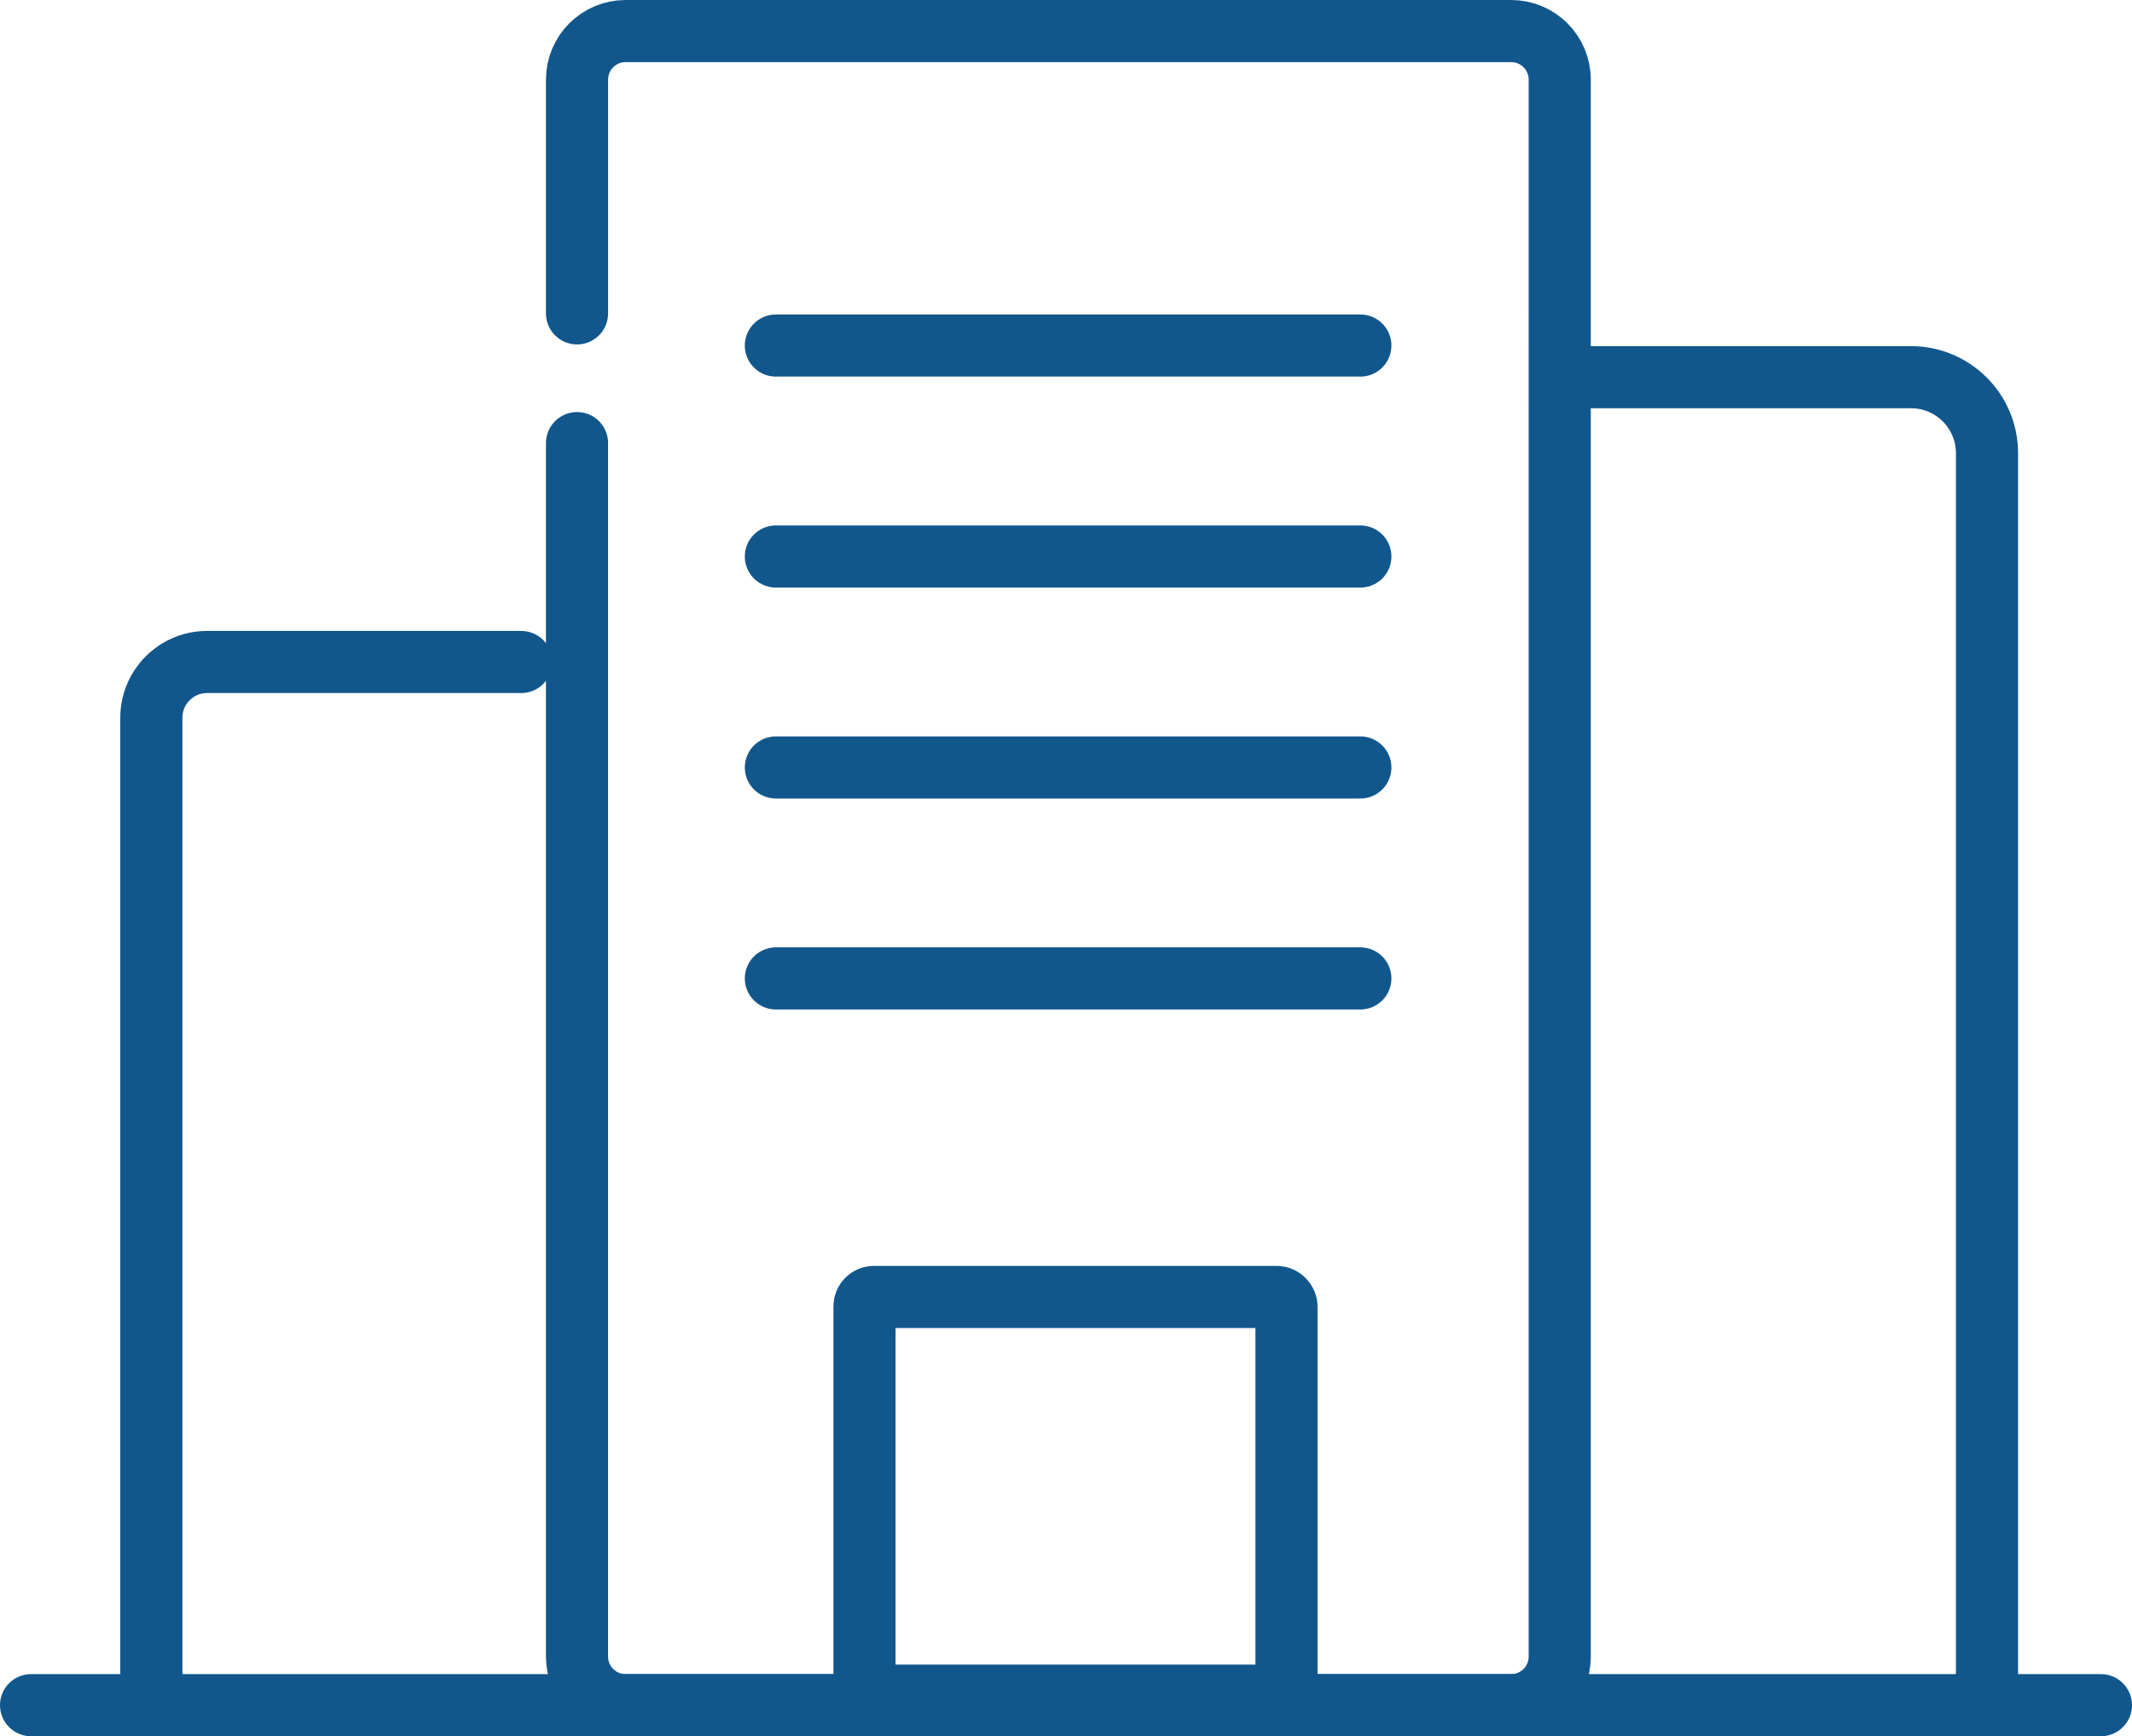
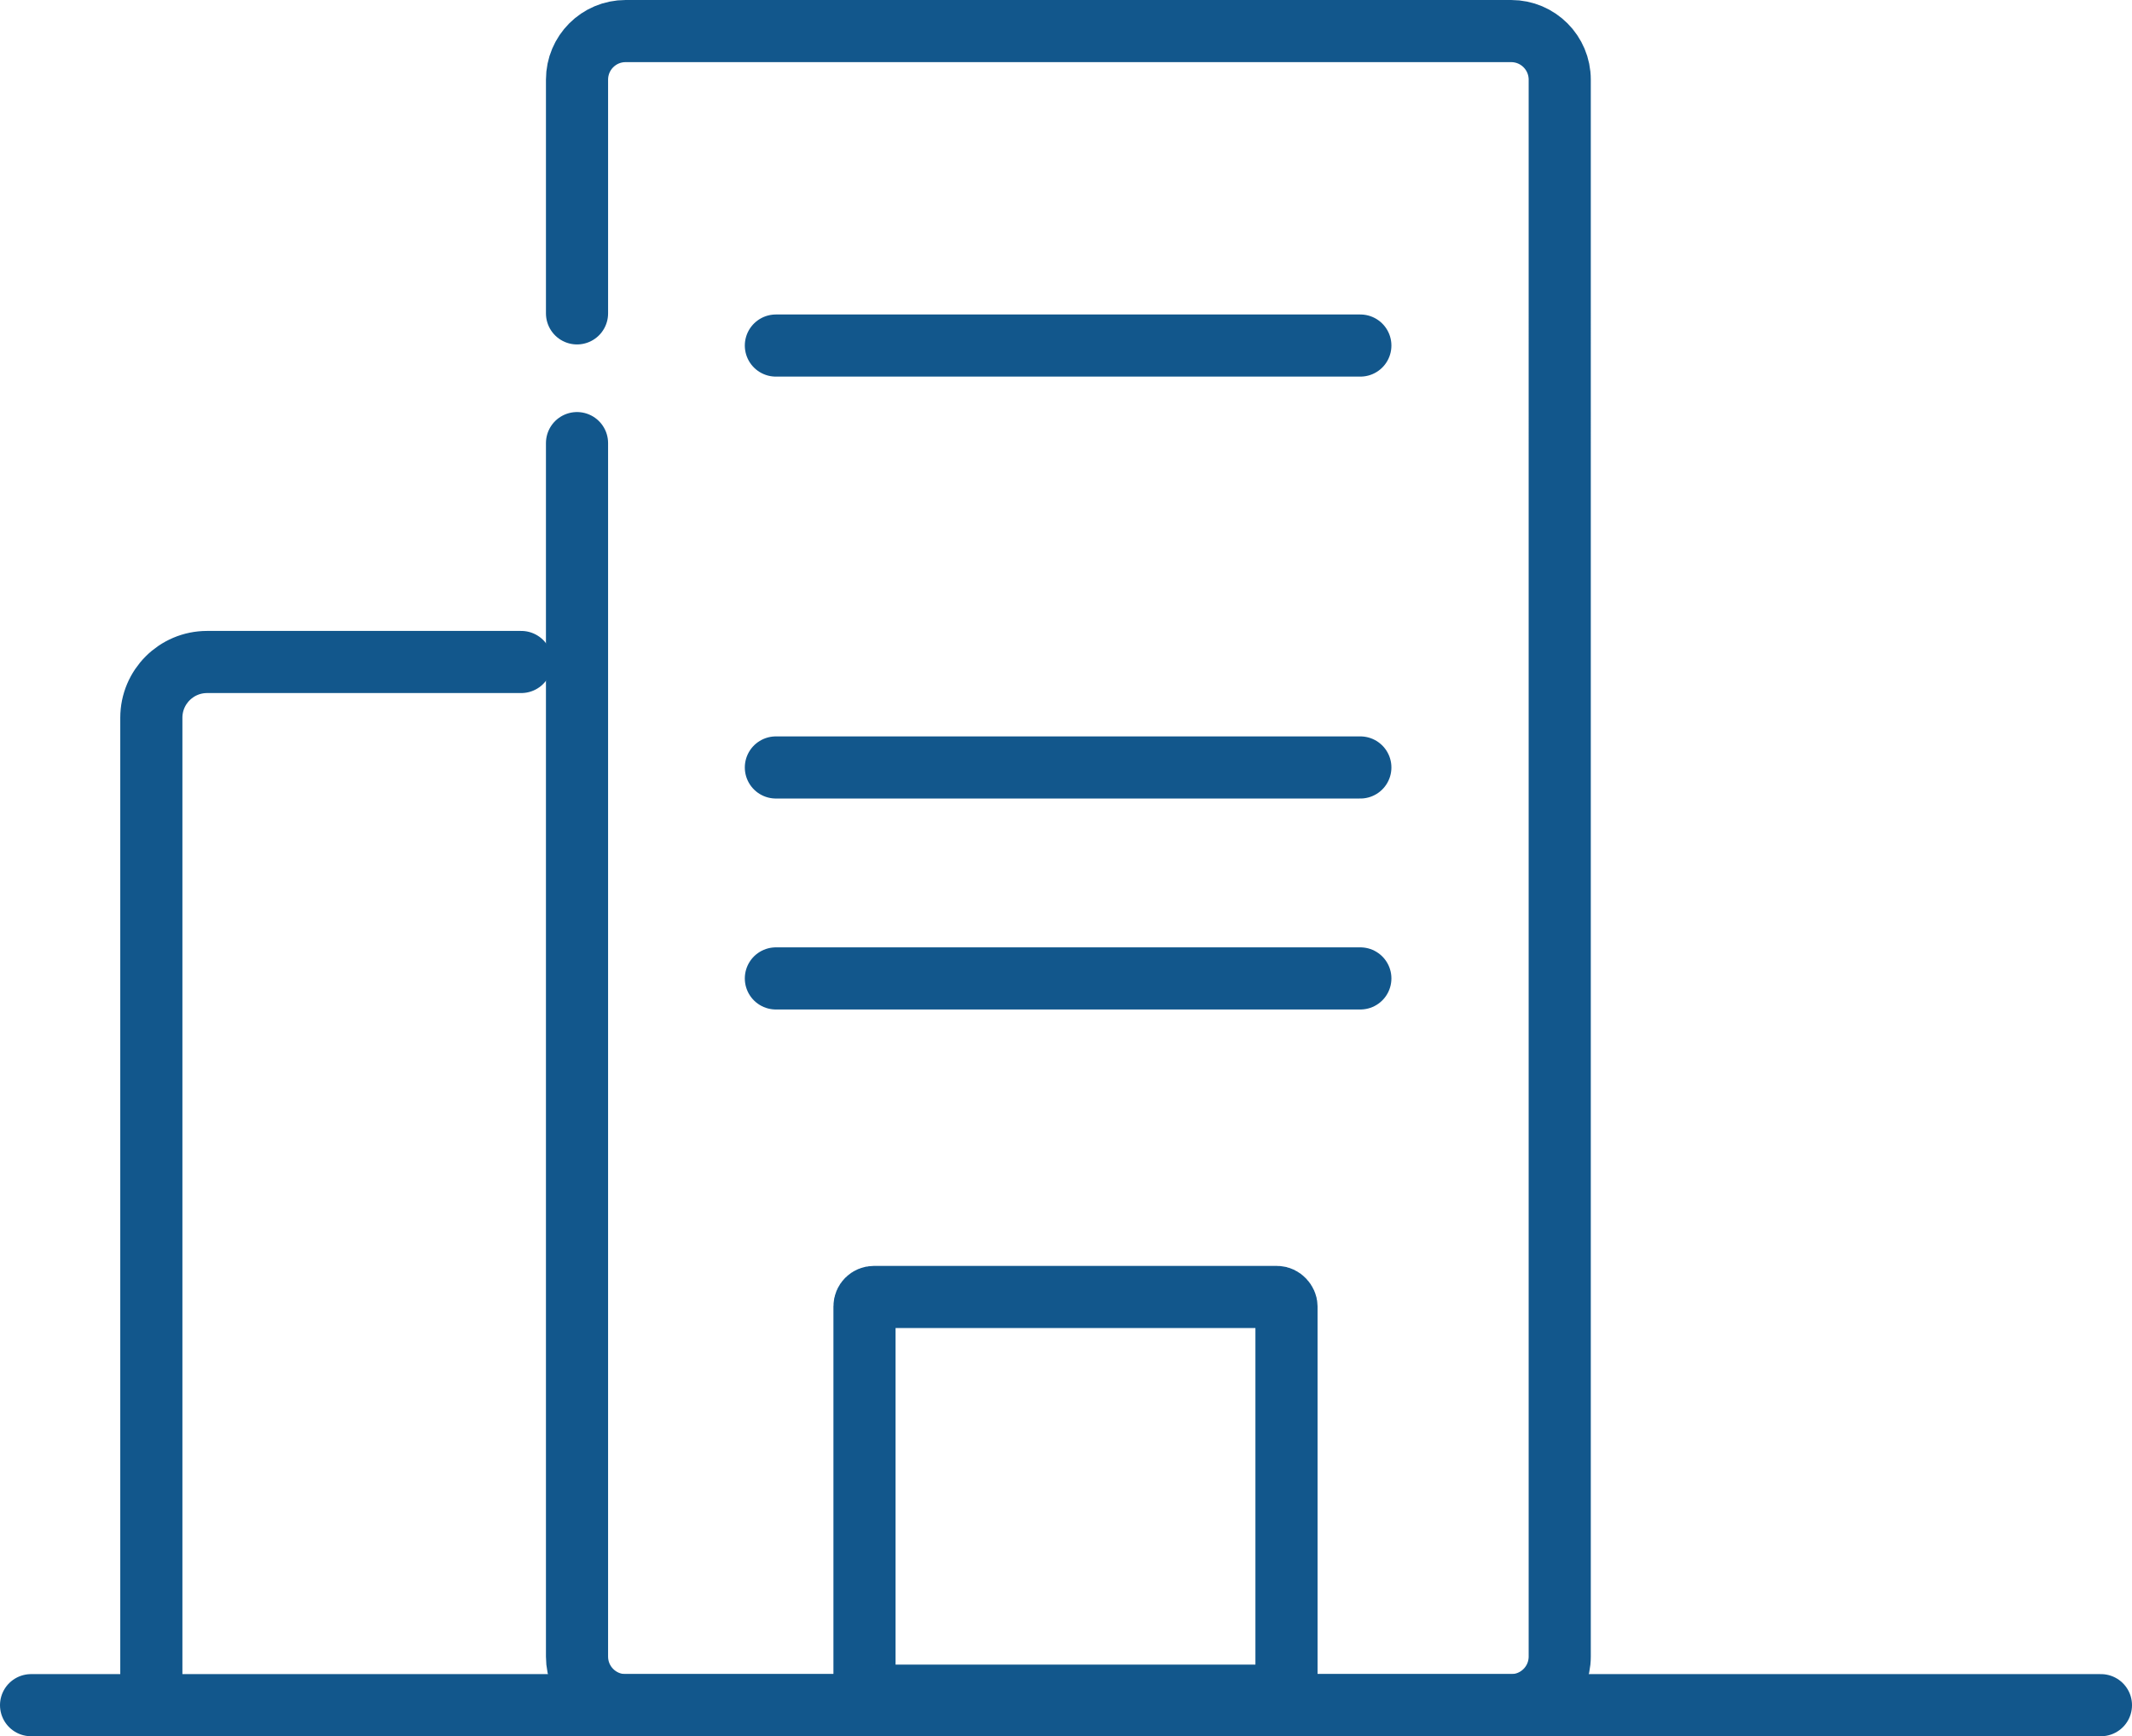
<svg xmlns="http://www.w3.org/2000/svg" id="a" data-name="Layer 1" width="514.673" height="419.207" viewBox="0 0 514.673 419.207">
  <path d="M139.294,106.988v292.99c0,6.478,5.251,11.729,11.729,11.729h213.773c6.478,0,11.729-5.251,11.729-11.729V19.229c0-6.478-5.251-11.729-11.729-11.729h-213.773c-6.478,0-11.729,5.251-11.729,11.729v56.435" fill="none" stroke="#12578c" stroke-linecap="round" stroke-miterlimit="10" stroke-width="15" />
  <line x1="187.301" y1="83.431" x2="328.391" y2="83.431" fill="none" stroke="#12578c" stroke-linecap="round" stroke-miterlimit="10" stroke-width="15" />
-   <line x1="187.301" y1="134.366" x2="328.391" y2="134.366" fill="none" stroke="#12578c" stroke-linecap="round" stroke-miterlimit="10" stroke-width="15" />
  <line x1="187.301" y1="185.301" x2="328.391" y2="185.301" fill="none" stroke="#12578c" stroke-linecap="round" stroke-miterlimit="10" stroke-width="15" />
  <line x1="187.301" y1="236.236" x2="328.391" y2="236.236" fill="none" stroke="#12578c" stroke-linecap="round" stroke-miterlimit="10" stroke-width="15" />
  <rect x="208.693" y="313.148" width="101.87" height="96.267" rx="2.267" ry="2.267" fill="none" stroke="#12578c" stroke-linecap="round" stroke-miterlimit="10" stroke-width="15" />
  <path d="M125.828,159.834H49.999c-7.437,0-13.466,6.029-13.466,13.466v232.041" fill="none" stroke="#12578c" stroke-linecap="round" stroke-miterlimit="10" stroke-width="15" />
  <line x1="7.5" y1="411.707" x2="507.173" y2="411.707" fill="none" stroke="#12578c" stroke-linecap="round" stroke-miterlimit="10" stroke-width="15" />
-   <path d="M380.345,91.071h80.976c10.133,0,18.348,8.214,18.348,18.348v299.997" fill="none" stroke="#12578c" stroke-miterlimit="10" stroke-width="15" />
</svg>